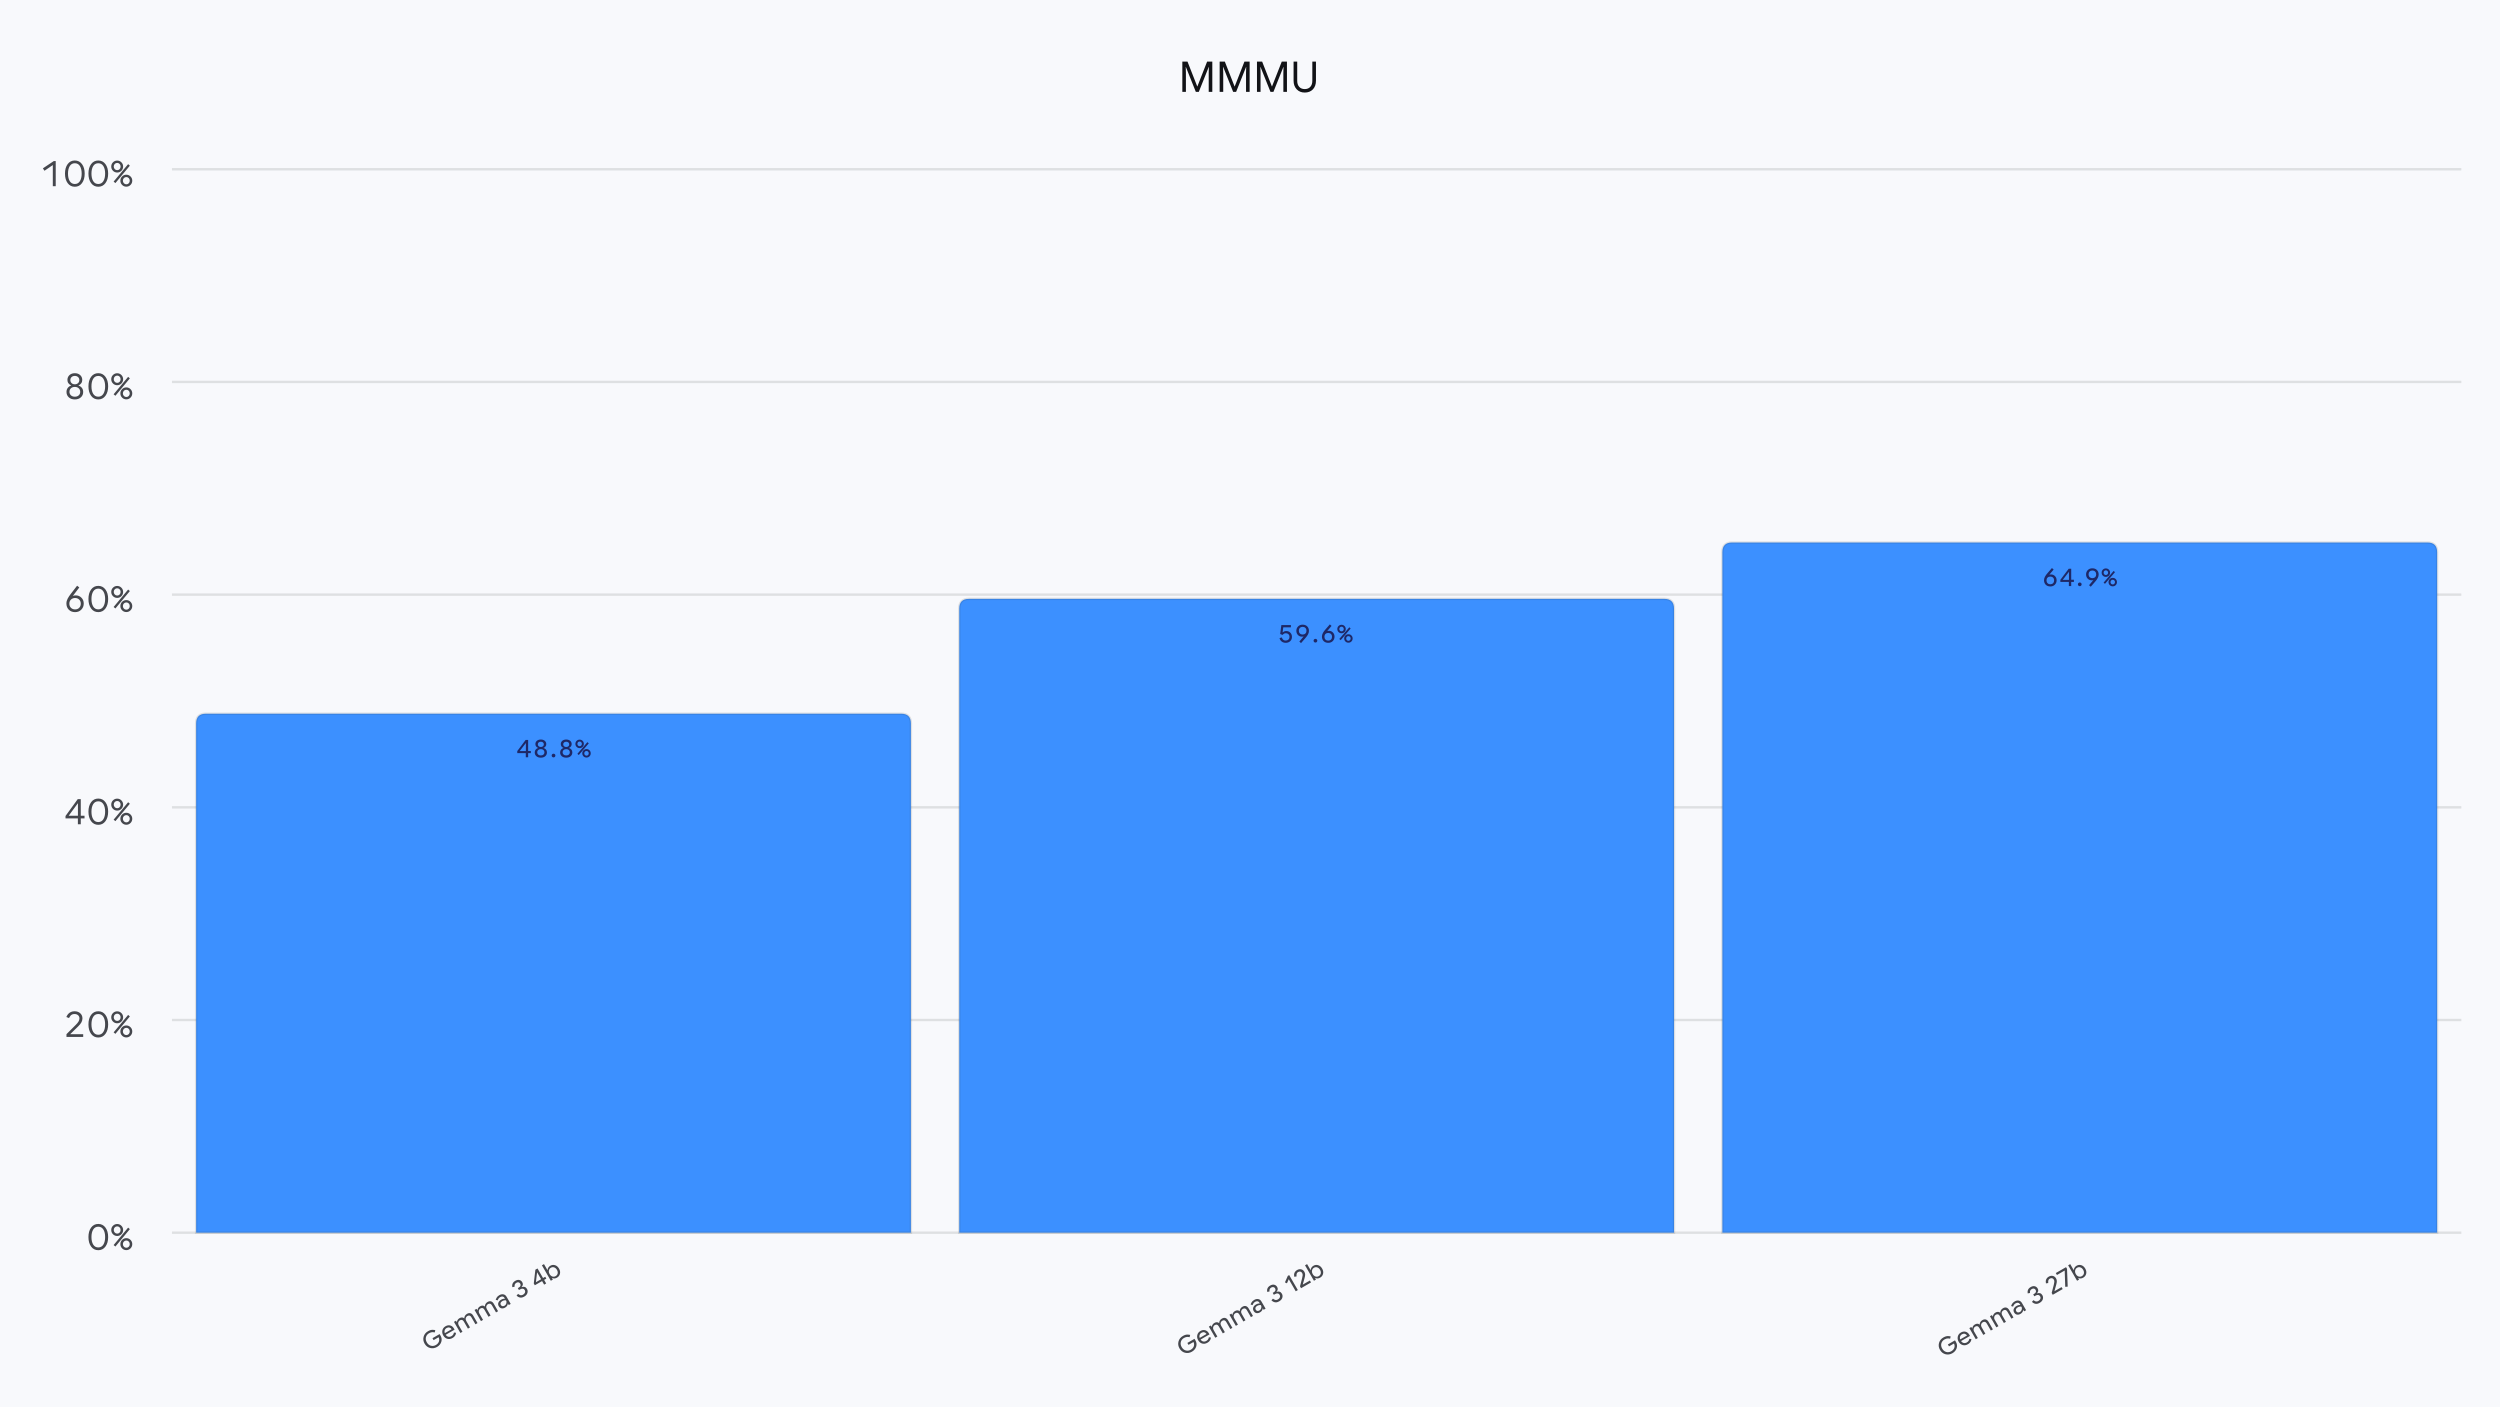
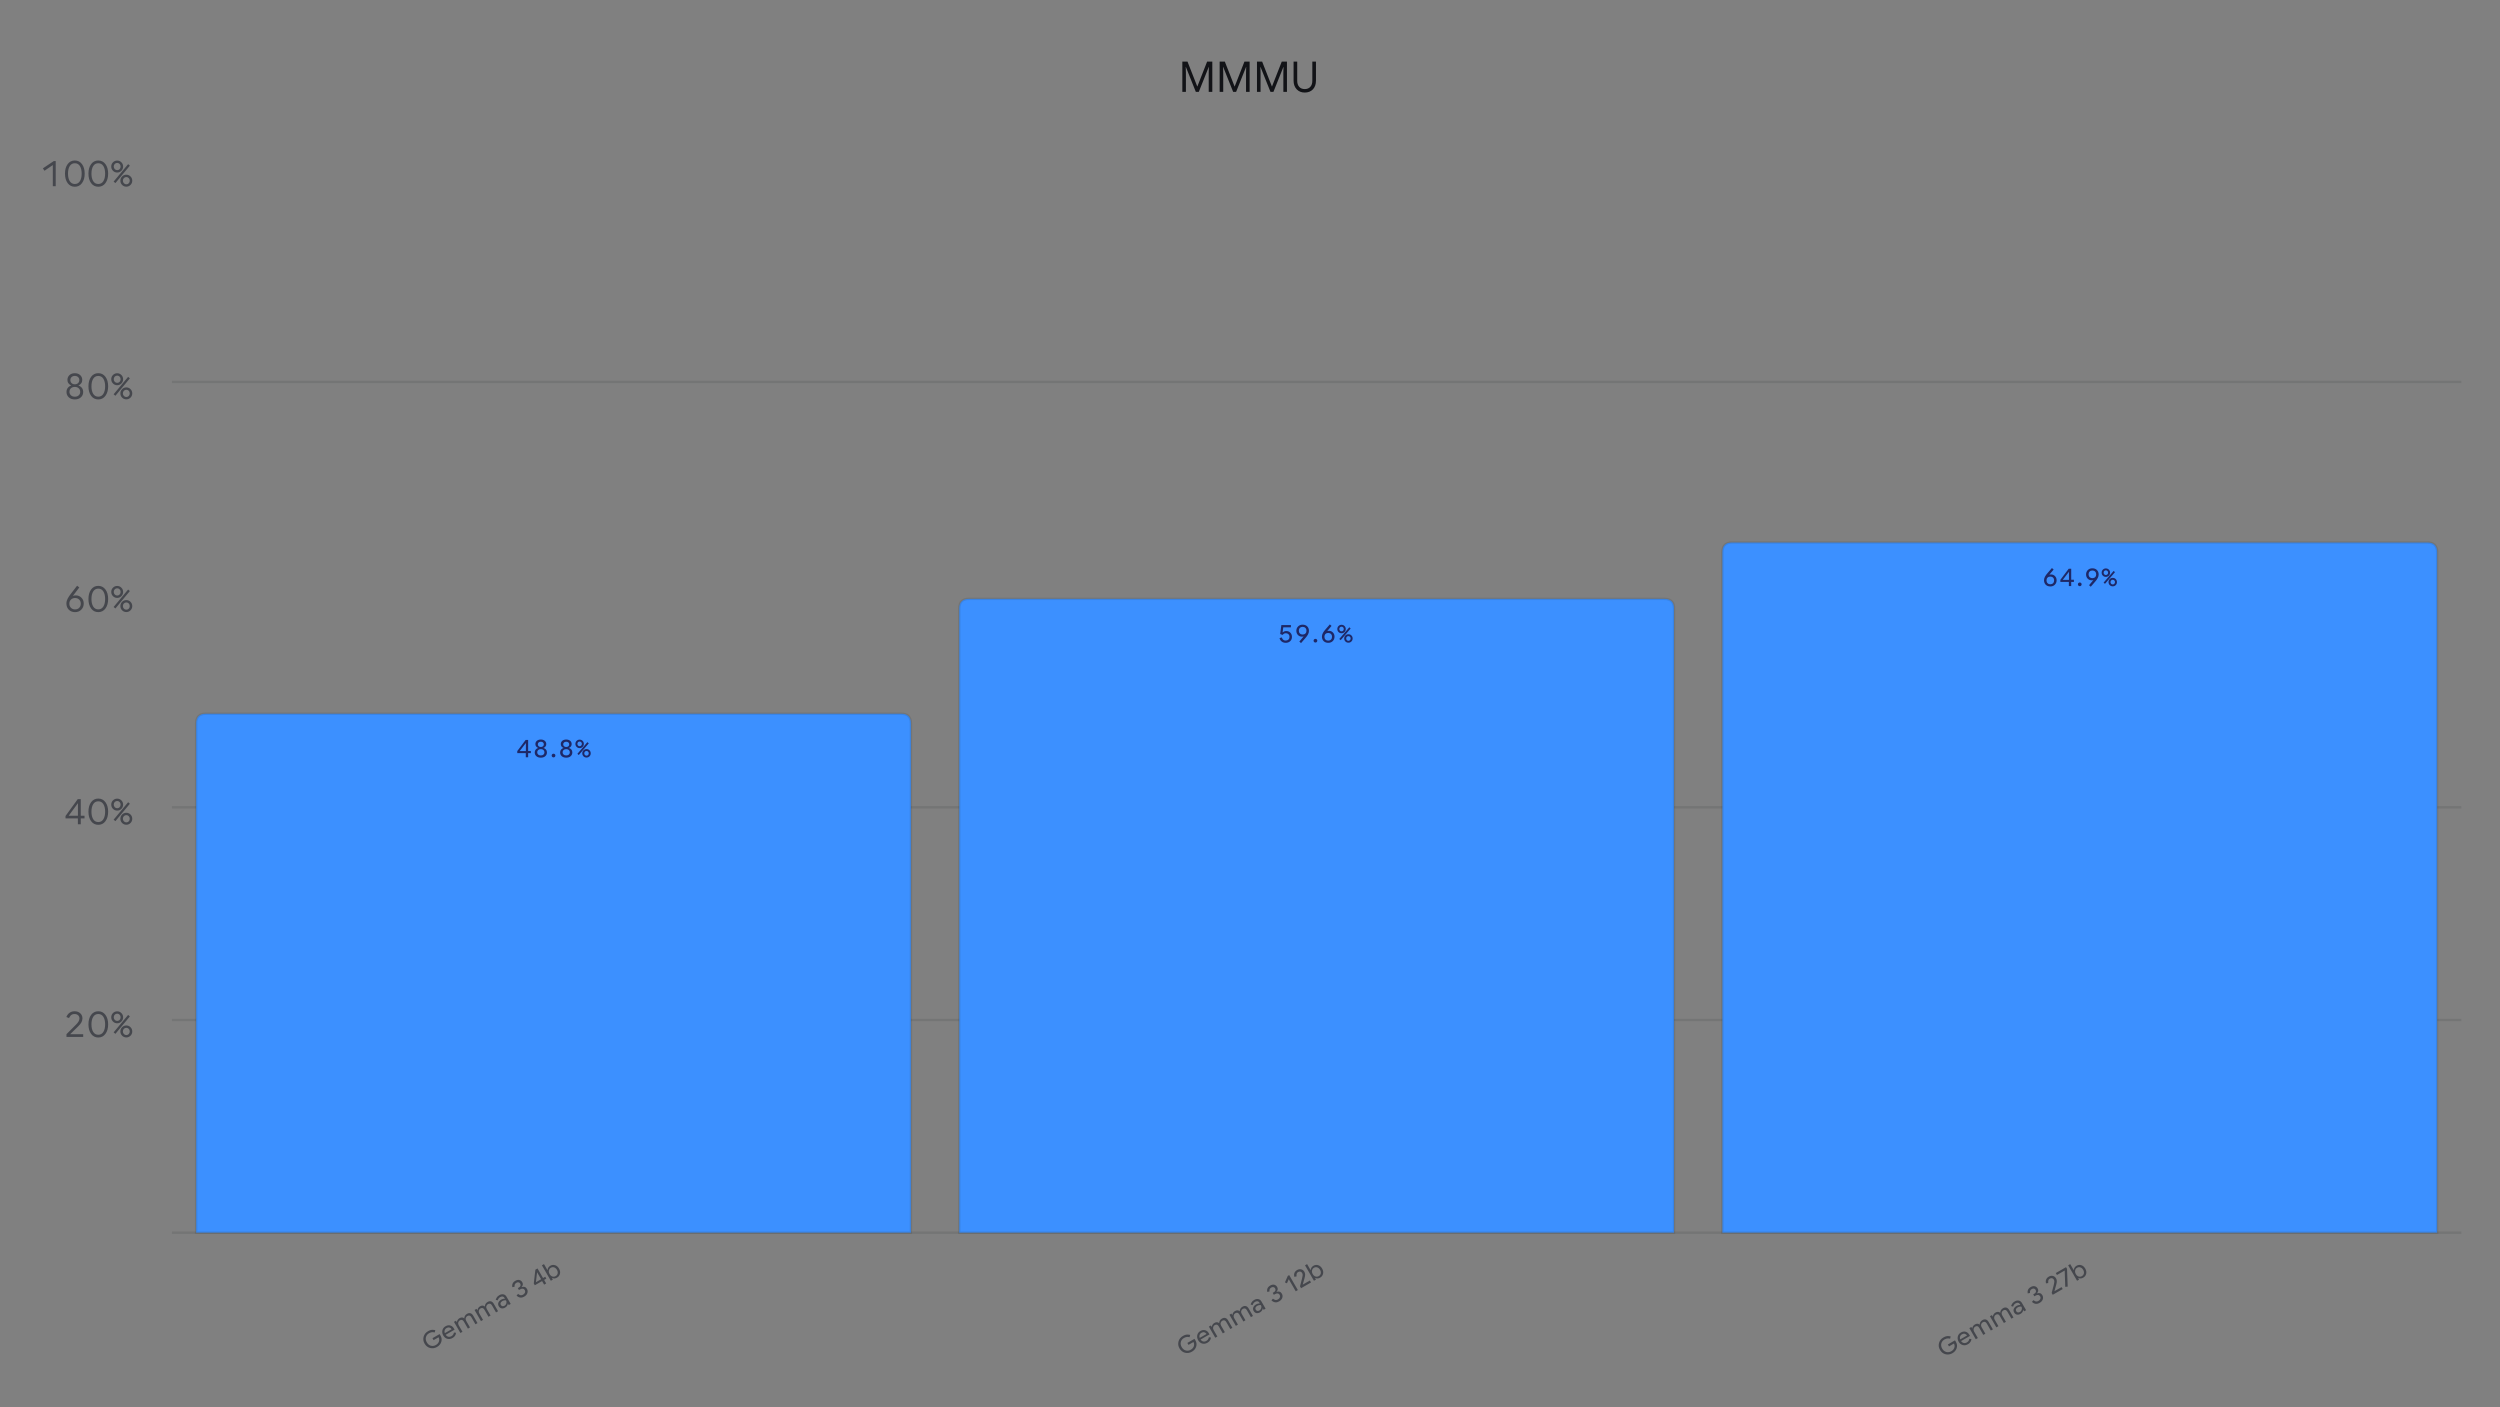
<svg xmlns="http://www.w3.org/2000/svg" width="1034" height="582" viewBox="0 0 1034 582" fill="none">
  <rect x="0" y="0" width="1034" height="582" fill="#808080" stroke="none" />
  <g clip-path="url(#clip0_30130_500)">
-     <path d="M1034 0H0V582H1034V0Z" fill="#F8F9FC" />
    <path d="M489.012 38V25.47H491.147L495.181 35.751H495.233L499.267 25.47H501.411V38H499.923V30.09L499.993 27.684H499.941L495.82 38H494.595L490.473 27.684H490.421L490.491 30.09V38H489.012ZM504.449 38V25.47H506.584L510.617 35.751H510.67L514.704 25.47H516.847V38H515.36V30.09L515.43 27.684H515.377L511.256 38H510.031L505.91 27.684H505.857L505.927 30.09V38H504.449ZM519.885 38V25.47H522.02L526.054 35.751H526.107L530.14 25.47H532.284V38H530.797V30.09L530.867 27.684H530.814L526.693 38H525.468L521.347 27.684H521.294L521.364 30.09V38H519.885ZM539.644 38.28C538.268 38.28 537.154 37.828 536.302 36.924C535.45 36.014 535.024 34.827 535.024 33.362V25.47H536.529V33.432C536.529 34.483 536.807 35.314 537.361 35.926C537.915 36.539 538.676 36.845 539.644 36.845C540.619 36.845 541.383 36.539 541.937 35.926C542.497 35.314 542.777 34.483 542.777 33.432V25.47H544.282V33.362C544.282 34.862 543.862 36.057 543.022 36.95C542.182 37.837 541.056 38.28 539.644 38.28Z" fill="#121317" />
    <path d="M180.747 557.106C179.831 557.627 178.885 557.769 177.909 557.532C176.935 557.29 176.169 556.687 175.612 555.723C175.079 554.799 174.944 553.849 175.208 552.873C175.473 551.892 176.078 551.13 177.022 550.585C177.374 550.381 177.702 550.236 178.006 550.149C178.308 550.059 178.61 550.012 178.912 550.008C179.211 550 179.473 550.024 179.698 550.079C179.922 550.134 180.034 550.162 180.034 550.162L179.802 551.11C179.802 551.11 179.715 551.089 179.541 551.047C179.369 551.004 179.173 550.98 178.952 550.977C178.731 550.974 178.499 551.006 178.256 551.073C178.012 551.137 177.758 551.245 177.492 551.399C176.796 551.8 176.356 552.351 176.171 553.051C175.986 553.75 176.107 554.469 176.533 555.208C176.958 555.945 177.523 556.406 178.227 556.592C178.93 556.775 179.613 556.675 180.277 556.292C180.906 555.929 181.326 555.453 181.537 554.865C181.747 554.275 181.699 553.683 181.395 553.089L179.338 554.276L178.873 553.471L181.818 551.771C181.82 551.769 181.82 551.769 181.818 551.771L182.214 552.437C182.7 553.28 182.801 554.14 182.514 555.017C182.228 555.895 181.639 556.591 180.747 557.106ZM187.14 553.403C186.424 553.817 185.715 553.926 185.014 553.73C184.312 553.535 183.751 553.073 183.331 552.346C182.936 551.662 182.816 550.96 182.97 550.24C183.122 549.517 183.557 548.948 184.276 548.533C184.943 548.148 185.592 548.042 186.224 548.216C186.856 548.391 187.351 548.789 187.711 549.413L188.019 549.946L183.949 552.296L183.566 551.633L186.796 549.768L186.791 549.759C186.571 549.417 186.273 549.191 185.897 549.081C185.52 548.967 185.122 549.031 184.704 549.273C184.268 549.525 183.997 549.885 183.89 550.355C183.785 550.819 183.886 551.317 184.193 551.849C184.513 552.403 184.903 552.738 185.362 552.854C185.821 552.969 186.282 552.894 186.744 552.627C186.946 552.511 187.11 552.385 187.237 552.251C187.363 552.116 187.468 551.967 187.55 551.804C187.634 551.636 187.706 551.41 187.765 551.126L188.601 551.243C188.566 551.61 188.492 551.912 188.38 552.151C188.265 552.386 188.114 552.604 187.926 552.805C187.74 553.009 187.478 553.208 187.14 553.403ZM190.419 551.32L187.762 546.717L188.58 546.244L189.015 546.998L188.876 546.927L188.976 546.87C188.996 546.551 189.097 546.24 189.281 545.938C189.464 545.635 189.718 545.391 190.041 545.204C190.41 544.991 190.768 544.89 191.114 544.903C191.462 544.913 191.77 545.045 192.036 545.3C192.019 544.924 192.108 544.569 192.303 544.233C192.498 543.897 192.776 543.625 193.137 543.417C193.665 543.112 194.151 543.026 194.593 543.159C195.036 543.292 195.406 543.617 195.705 544.134L197.495 547.235L196.646 547.725L194.958 544.802C194.747 544.435 194.5 544.214 194.217 544.138C193.936 544.058 193.625 544.116 193.285 544.313C192.953 544.505 192.738 544.792 192.64 545.176C192.542 545.56 192.606 545.948 192.833 546.341L194.386 549.03L193.533 549.522L191.843 546.595C191.624 546.217 191.373 545.994 191.088 545.928C190.806 545.86 190.501 545.92 190.171 546.11C189.837 546.304 189.624 546.596 189.534 546.987C189.444 547.377 189.501 547.749 189.704 548.101L191.277 550.825L190.419 551.32ZM198.929 546.406L196.272 541.803L197.09 541.331L197.525 542.084L197.387 542.014L197.486 541.957C197.506 541.637 197.608 541.327 197.791 541.024C197.974 540.722 198.228 540.478 198.551 540.291C198.921 540.078 199.278 539.977 199.624 539.989C199.973 540 200.28 540.132 200.546 540.386C200.53 540.011 200.619 539.655 200.814 539.32C201.008 538.984 201.286 538.712 201.647 538.503C202.175 538.198 202.661 538.113 203.103 538.246C203.546 538.379 203.916 538.704 204.215 539.221L206.005 542.321L205.156 542.811L203.469 539.888C203.257 539.522 203.01 539.301 202.728 539.225C202.447 539.145 202.136 539.203 201.795 539.4C201.463 539.591 201.248 539.879 201.15 540.263C201.052 540.646 201.117 541.035 201.343 541.427L202.896 544.116L202.043 544.609L200.353 541.681C200.134 541.303 199.883 541.081 199.598 541.014C199.316 540.946 199.011 541.007 198.682 541.197C198.347 541.39 198.134 541.682 198.044 542.073C197.954 542.464 198.011 542.835 198.214 543.187L199.787 545.911L198.929 546.406ZM208.903 540.838C208.407 541.125 207.917 541.223 207.434 541.132C206.953 541.04 206.57 540.746 206.283 540.249C205.998 539.756 205.949 539.267 206.135 538.782C206.319 538.295 206.691 537.889 207.251 537.566C207.534 537.403 207.81 537.287 208.079 537.221C208.347 537.151 208.603 537.12 208.847 537.13L208.669 536.822C208.471 536.479 208.209 536.285 207.884 536.242C207.562 536.197 207.226 536.276 206.877 536.477C206.692 536.584 206.54 536.701 206.42 536.827C206.302 536.949 206.209 537.068 206.142 537.185C206.072 537.298 206.005 537.435 205.94 537.595C205.875 537.756 205.843 537.836 205.843 537.836L205.03 537.589C205.03 537.589 205.062 537.498 205.126 537.315C205.192 537.13 205.284 536.939 205.4 536.741C205.517 536.543 205.659 536.359 205.827 536.189C205.994 536.019 206.222 535.851 206.511 535.684C207.091 535.349 207.656 535.234 208.206 535.34C208.754 535.443 209.189 535.773 209.511 536.33L211.229 539.305L210.419 539.773L209.914 538.898L210.217 539.064L210.035 539.169C210.021 539.45 209.922 539.746 209.739 540.055C209.554 540.362 209.276 540.623 208.903 540.838ZM208.69 540.038C209.068 539.819 209.316 539.495 209.433 539.066C209.552 538.632 209.506 538.233 209.296 537.869L209.279 537.838C209.049 537.787 208.8 537.788 208.531 537.843C208.264 537.893 208.013 537.986 207.779 538.121C207.413 538.333 207.173 538.581 207.06 538.865C206.946 539.147 206.972 539.432 207.138 539.721C207.302 540.004 207.52 540.174 207.792 540.233C208.067 540.289 208.366 540.224 208.69 540.038ZM216.845 536.265C216.453 536.491 216.09 536.627 215.759 536.672C215.425 536.715 215.102 536.686 214.79 536.585C214.478 536.484 214.209 536.339 213.984 536.15C213.758 535.957 213.644 535.861 213.644 535.861L214.287 535.143C214.287 535.143 214.371 535.212 214.539 535.35C214.71 535.486 214.894 535.586 215.092 535.648C215.29 535.711 215.491 535.73 215.696 535.704C215.903 535.677 216.13 535.592 216.375 535.45C216.753 535.232 217.007 534.949 217.137 534.601C217.267 534.252 217.239 533.916 217.052 533.593C216.854 533.25 216.59 533.052 216.259 533C215.93 532.944 215.551 533.04 215.121 533.288L214.636 533.568L214.173 532.767L214.611 532.514C214.957 532.314 215.18 532.074 215.28 531.793C215.379 531.512 215.334 531.208 215.144 530.878C214.984 530.601 214.758 530.436 214.465 530.382C214.173 530.323 213.863 530.389 213.533 530.579C213.337 530.692 213.186 530.817 213.081 530.955C212.977 531.088 212.904 531.238 212.862 531.405C212.82 531.572 212.806 531.745 212.821 531.925C212.839 532.103 212.849 532.192 212.849 532.192L211.898 532.366C211.898 532.366 211.883 532.234 211.854 531.97C211.825 531.706 211.848 531.436 211.924 531.161C212.002 530.882 212.133 530.627 212.32 530.396C212.507 530.161 212.767 529.947 213.099 529.756C213.734 529.389 214.308 529.273 214.821 529.408C215.336 529.541 215.733 529.848 216.009 530.327C216.216 530.685 216.293 531.031 216.24 531.366C216.185 531.698 216.013 532.013 215.723 532.311L215.74 532.341C216.216 532.186 216.642 532.167 217.018 532.285C217.397 532.401 217.712 532.675 217.962 533.108C218.263 533.631 218.322 534.19 218.138 534.785C217.957 535.378 217.526 535.871 216.845 536.265ZM225.052 531.324L224.01 529.518L223.959 529.351L221.947 525.865L222.495 526.034L222.131 526.244L221.652 530.325L224.103 528.91L224.287 528.769L225.513 528.062L225.963 528.841L221.204 531.589L220.771 530.84L221.429 525.148L222.317 524.636L225.897 530.837L225.052 531.324ZM230.379 528.439C230.01 528.652 229.645 528.763 229.284 528.771C228.924 528.775 228.599 528.712 228.309 528.583L228.11 528.698L228.158 528.382L228.656 529.244L227.824 529.724L224.134 523.332L224.992 522.837L226.442 525.349L226.468 525.334C226.47 525.017 226.564 524.691 226.752 524.356C226.94 524.016 227.233 523.732 227.628 523.503C228.237 523.152 228.878 523.076 229.552 523.276C230.229 523.474 230.784 523.95 231.219 524.704C231.639 525.431 231.764 526.144 231.594 526.843C231.425 527.537 231.02 528.069 230.379 528.439ZM229.822 527.803C230.269 527.544 230.544 527.178 230.647 526.703C230.748 526.225 230.649 525.726 230.349 525.206C230.047 524.684 229.662 524.346 229.193 524.194C228.726 524.039 228.271 524.091 227.827 524.347C227.408 524.589 227.144 524.955 227.034 525.445C226.923 525.933 227.02 526.441 227.325 526.969C227.625 527.489 228.007 527.82 228.471 527.964C228.936 528.108 229.386 528.054 229.822 527.803Z" fill="#45474D" />
    <path d="M492.97 559.07C492.054 559.591 491.108 559.733 490.132 559.496C489.158 559.254 488.392 558.651 487.835 557.687C487.302 556.763 487.167 555.813 487.431 554.837C487.696 553.857 488.301 553.094 489.245 552.549C489.597 552.345 489.925 552.2 490.229 552.113C490.531 552.024 490.833 551.976 491.135 551.972C491.434 551.964 491.696 551.988 491.921 552.043C492.145 552.098 492.257 552.126 492.257 552.126L492.025 553.074C492.025 553.074 491.938 553.053 491.764 553.011C491.592 552.968 491.396 552.945 491.175 552.941C490.954 552.938 490.722 552.97 490.479 553.037C490.235 553.101 489.98 553.21 489.715 553.363C489.019 553.765 488.579 554.315 488.394 555.015C488.209 555.714 488.33 556.434 488.756 557.173C489.181 557.909 489.746 558.37 490.45 558.556C491.152 558.739 491.836 558.639 492.5 558.256C493.129 557.893 493.549 557.417 493.76 556.83C493.97 556.239 493.922 555.647 493.618 555.053L491.561 556.24L491.096 555.435L494.04 553.735C494.043 553.733 494.043 553.733 494.04 553.735L494.437 554.401C494.923 555.244 495.023 556.104 494.737 556.982C494.451 557.859 493.862 558.555 492.97 559.07ZM499.363 555.367C498.647 555.781 497.938 555.89 497.237 555.694C496.535 555.499 495.974 555.038 495.554 554.31C495.159 553.626 495.039 552.924 495.192 552.204C495.345 551.481 495.78 550.912 496.499 550.497C497.166 550.112 497.815 550.006 498.447 550.181C499.079 550.355 499.574 550.754 499.934 551.377L500.242 551.91L496.172 554.26L495.789 553.597L499.019 551.732L499.014 551.724C498.794 551.381 498.496 551.155 498.12 551.045C497.743 550.931 497.345 550.996 496.927 551.237C496.491 551.489 496.22 551.849 496.113 552.319C496.008 552.784 496.109 553.282 496.416 553.813C496.736 554.367 497.126 554.702 497.585 554.818C498.044 554.934 498.505 554.858 498.967 554.591C499.169 554.475 499.333 554.349 499.46 554.215C499.586 554.08 499.69 553.931 499.773 553.768C499.857 553.6 499.929 553.374 499.988 553.09L500.824 553.208C500.789 553.574 500.715 553.876 500.603 554.115C500.488 554.35 500.337 554.568 500.149 554.769C499.963 554.973 499.701 555.172 499.363 555.367ZM502.642 553.284L499.985 548.681L500.803 548.208L501.238 548.962L501.099 548.892L501.199 548.834C501.219 548.515 501.32 548.204 501.504 547.902C501.687 547.6 501.941 547.355 502.264 547.169C502.633 546.955 502.991 546.855 503.337 546.867C503.685 546.877 503.993 547.01 504.259 547.264C504.242 546.889 504.331 546.533 504.526 546.197C504.721 545.861 504.999 545.589 505.36 545.381C505.888 545.076 506.374 544.99 506.816 545.123C507.259 545.257 507.629 545.582 507.928 546.098L509.718 549.199L508.869 549.689L507.181 546.766C506.97 546.399 506.723 546.178 506.44 546.102C506.159 546.022 505.848 546.08 505.508 546.277C505.176 546.469 504.961 546.757 504.863 547.14C504.765 547.524 504.829 547.912 505.056 548.305L506.608 550.994L505.755 551.486L504.065 548.559C503.847 548.181 503.596 547.959 503.311 547.892C503.029 547.824 502.723 547.885 502.394 548.075C502.06 548.268 501.847 548.56 501.757 548.951C501.667 549.341 501.724 549.713 501.927 550.065L503.499 552.789L502.642 553.284ZM511.152 548.37L508.495 543.767L509.313 543.295L509.748 544.048L509.61 543.978L509.709 543.921C509.729 543.601 509.83 543.291 510.014 542.988C510.197 542.686 510.451 542.442 510.774 542.255C511.144 542.042 511.501 541.941 511.847 541.953C512.195 541.964 512.503 542.096 512.769 542.35C512.752 541.975 512.842 541.62 513.037 541.284C513.231 540.948 513.509 540.676 513.87 540.468C514.398 540.163 514.884 540.077 515.326 540.21C515.769 540.343 516.139 540.668 516.438 541.185L518.228 544.285L517.379 544.775L515.692 541.852C515.48 541.486 515.233 541.265 514.951 541.189C514.669 541.109 514.359 541.167 514.018 541.364C513.686 541.555 513.471 541.843 513.373 542.227C513.275 542.611 513.34 542.999 513.566 543.391L515.119 546.08L514.266 546.573L512.576 543.646C512.357 543.267 512.106 543.045 511.821 542.979C511.539 542.91 511.234 542.971 510.905 543.161C510.57 543.355 510.357 543.647 510.267 544.037C510.177 544.428 510.234 544.799 510.437 545.152L512.01 547.875L511.152 548.37ZM521.126 542.802C520.63 543.089 520.14 543.187 519.657 543.097C519.176 543.004 518.793 542.71 518.506 542.214C518.221 541.72 518.171 541.231 518.357 540.746C518.542 540.259 518.914 539.853 519.474 539.53C519.757 539.367 520.033 539.252 520.302 539.185C520.57 539.115 520.826 539.085 521.07 539.094L520.892 538.786C520.694 538.443 520.432 538.25 520.107 538.206C519.785 538.161 519.449 538.24 519.099 538.442C518.915 538.548 518.763 538.665 518.643 538.791C518.525 538.914 518.432 539.033 518.365 539.149C518.295 539.262 518.228 539.399 518.163 539.56C518.098 539.72 518.065 539.801 518.065 539.801L517.253 539.554C517.253 539.554 517.285 539.462 517.349 539.279C517.415 539.094 517.507 538.903 517.623 538.705C517.74 538.507 517.882 538.323 518.049 538.153C518.217 537.983 518.445 537.815 518.734 537.648C519.314 537.313 519.879 537.199 520.429 537.304C520.977 537.407 521.412 537.737 521.734 538.295L523.451 541.269L522.642 541.737L522.137 540.862L522.44 541.028L522.258 541.133C522.244 541.414 522.145 541.71 521.962 542.02C521.777 542.326 521.499 542.587 521.126 542.802ZM520.913 542.002C521.291 541.784 521.539 541.46 521.656 541.03C521.775 540.596 521.729 540.197 521.519 539.833L521.502 539.803C521.272 539.751 521.022 539.752 520.754 539.807C520.487 539.858 520.236 539.95 520.002 540.085C519.636 540.297 519.396 540.545 519.283 540.83C519.169 541.111 519.195 541.396 519.361 541.685C519.525 541.968 519.743 542.139 520.015 542.197C520.29 542.254 520.589 542.189 520.913 542.002ZM529.068 538.229C528.675 538.455 528.313 538.591 527.981 538.637C527.648 538.679 527.325 538.65 527.013 538.549C526.701 538.448 526.432 538.303 526.207 538.114C525.981 537.921 525.867 537.825 525.867 537.825L526.51 537.108C526.51 537.108 526.594 537.177 526.762 537.314C526.933 537.45 527.117 537.55 527.315 537.613C527.513 537.675 527.714 537.694 527.919 537.668C528.126 537.641 528.353 537.556 528.598 537.415C528.976 537.196 529.23 536.913 529.36 536.565C529.49 536.216 529.462 535.881 529.275 535.557C529.077 535.214 528.812 535.016 528.482 534.964C528.153 534.908 527.774 535.004 527.344 535.252L526.859 535.532L526.396 534.731L526.834 534.479C527.18 534.279 527.403 534.038 527.503 533.757C527.602 533.477 527.557 533.172 527.367 532.843C527.207 532.565 526.981 532.4 526.688 532.346C526.396 532.287 526.085 532.353 525.756 532.543C525.56 532.656 525.409 532.782 525.304 532.919C525.2 533.053 525.127 533.203 525.085 533.369C525.042 533.536 525.029 533.709 525.044 533.889C525.062 534.067 525.071 534.156 525.071 534.156L524.121 534.33C524.121 534.33 524.106 534.198 524.077 533.934C524.048 533.67 524.071 533.4 524.147 533.125C524.224 532.846 524.356 532.591 524.543 532.36C524.73 532.125 524.99 531.912 525.322 531.72C525.957 531.353 526.531 531.237 527.044 531.372C527.559 531.506 527.956 531.812 528.232 532.291C528.439 532.649 528.516 532.995 528.463 533.33C528.408 533.662 528.236 533.977 527.946 534.275L527.963 534.305C528.439 534.15 528.865 534.131 529.241 534.249C529.62 534.365 529.935 534.64 530.185 535.073C530.486 535.595 530.545 536.154 530.361 536.749C530.18 537.342 529.749 537.835 529.068 538.229ZM535.915 534.073L533.03 529.076L532.284 530.783L531.447 530.394L532.63 527.703L533.206 527.37L536.786 533.571L535.915 534.073ZM538.121 532.8L537.678 532.034L538.547 528.697C538.668 528.235 538.744 527.829 538.774 527.481C538.807 527.131 538.74 526.813 538.575 526.527C538.399 526.221 538.16 526.028 537.86 525.948C537.562 525.865 537.25 525.918 536.924 526.107C536.713 526.228 536.556 526.363 536.453 526.511C536.353 526.658 536.287 526.827 536.255 527.018C536.224 527.205 536.218 527.405 536.237 527.617C536.257 527.825 536.267 527.929 536.267 527.929L535.32 528.078C535.32 528.078 535.298 527.927 535.254 527.625C535.211 527.323 535.225 527.032 535.298 526.751C535.372 526.466 535.502 526.2 535.687 525.955C535.874 525.705 536.133 525.484 536.465 525.292C537.048 524.955 537.62 524.856 538.181 524.994C538.742 525.132 539.175 525.465 539.48 525.994C539.683 526.346 539.792 526.714 539.806 527.099C539.82 527.483 539.742 527.978 539.573 528.584L538.825 531.279L538.853 531.298L541.767 529.615L542.234 530.425L538.121 532.8ZM546.004 528.439C545.635 528.652 545.27 528.763 544.909 528.771C544.549 528.775 544.224 528.712 543.934 528.583L543.735 528.698L543.783 528.382L544.281 529.244L543.449 529.724L539.759 523.332L540.617 522.837L542.067 525.349L542.093 525.334C542.095 525.017 542.189 524.691 542.377 524.356C542.565 524.016 542.858 523.732 543.253 523.503C543.862 523.152 544.503 523.076 545.177 523.276C545.853 523.474 546.409 523.95 546.844 524.704C547.264 525.431 547.389 526.144 547.219 526.843C547.05 527.537 546.645 528.069 546.004 528.439ZM545.447 527.803C545.894 527.544 546.169 527.178 546.272 526.703C546.373 526.225 546.274 525.726 545.974 525.206C545.672 524.684 545.287 524.346 544.818 524.194C544.351 524.039 543.896 524.091 543.452 524.347C543.033 524.589 542.769 524.955 542.659 525.445C542.548 525.933 542.645 526.441 542.95 526.969C543.25 527.489 543.632 527.82 544.096 527.964C544.561 528.108 545.011 528.054 545.447 527.803Z" fill="#45474D" />
    <path d="M807.512 559.695C806.597 560.216 805.651 560.358 804.675 560.121C803.7 559.879 802.934 559.276 802.378 558.312C801.844 557.388 801.71 556.438 801.974 555.462C802.239 554.482 802.843 553.719 803.787 553.174C804.14 552.97 804.468 552.825 804.772 552.738C805.074 552.649 805.376 552.601 805.677 552.597C805.977 552.589 806.239 552.613 806.463 552.668C806.687 552.723 806.8 552.751 806.8 552.751L806.568 553.699C806.568 553.699 806.48 553.678 806.306 553.636C806.135 553.593 805.939 553.57 805.717 553.566C805.496 553.563 805.264 553.595 805.022 553.662C804.778 553.726 804.523 553.835 804.257 553.988C803.562 554.39 803.121 554.94 802.936 555.64C802.751 556.339 802.872 557.059 803.299 557.798C803.724 558.534 804.288 558.995 804.993 559.181C805.695 559.364 806.378 559.264 807.042 558.881C807.671 558.518 808.092 558.042 808.303 557.455C808.512 556.864 808.465 556.272 808.16 555.678L806.104 556.865L805.639 556.06L808.583 554.36C808.586 554.358 808.586 554.358 808.583 554.36L808.979 555.026C809.466 555.869 809.566 556.729 809.28 557.607C808.993 558.484 808.404 559.18 807.512 559.695ZM813.906 555.992C813.19 556.406 812.481 556.515 811.779 556.319C811.077 556.124 810.517 555.663 810.097 554.935C809.702 554.251 809.581 553.549 809.735 552.829C809.887 552.106 810.323 551.537 811.042 551.122C811.708 550.737 812.358 550.631 812.989 550.806C813.621 550.98 814.117 551.379 814.477 552.002L814.784 552.535L810.714 554.885L810.332 554.222L813.562 552.357L813.557 552.349C813.336 552.006 813.038 551.78 812.663 551.67C812.285 551.556 811.888 551.621 811.469 551.862C811.033 552.114 810.762 552.474 810.656 552.944C810.551 553.409 810.652 553.907 810.958 554.438C811.278 554.992 811.668 555.327 812.127 555.443C812.587 555.559 813.048 555.483 813.509 555.216C813.712 555.1 813.876 554.974 814.002 554.84C814.128 554.705 814.233 554.556 814.316 554.393C814.4 554.225 814.471 553.999 814.53 553.715L815.366 553.833C815.332 554.199 815.258 554.501 815.145 554.74C815.031 554.975 814.88 555.193 814.692 555.394C814.505 555.598 814.243 555.797 813.906 555.992ZM817.185 553.909L814.527 549.306L815.345 548.833L815.78 549.587L815.642 549.517L815.741 549.459C815.761 549.14 815.863 548.829 816.046 548.527C816.23 548.225 816.483 547.98 816.806 547.794C817.176 547.58 817.533 547.48 817.879 547.492C818.228 547.502 818.535 547.635 818.801 547.889C818.785 547.514 818.874 547.158 819.069 546.822C819.264 546.486 819.542 546.214 819.902 546.006C820.431 545.701 820.916 545.615 821.359 545.748C821.801 545.882 822.172 546.207 822.47 546.723L824.26 549.824L823.411 550.314L821.724 547.391C821.512 547.024 821.265 546.803 820.983 546.727C820.702 546.647 820.391 546.705 820.05 546.902C819.718 547.094 819.503 547.382 819.405 547.765C819.307 548.149 819.372 548.537 819.598 548.93L821.151 551.619L820.298 552.111L818.608 549.184C818.39 548.806 818.138 548.584 817.853 548.517C817.571 548.449 817.266 548.51 816.937 548.7C816.602 548.893 816.39 549.185 816.3 549.576C816.209 549.966 816.266 550.338 816.469 550.69L818.042 553.414L817.185 553.909ZM825.695 548.995L823.037 544.392L823.856 543.92L824.291 544.673L824.152 544.603L824.252 544.546C824.271 544.226 824.373 543.916 824.556 543.613C824.74 543.311 824.993 543.067 825.317 542.88C825.686 542.667 826.044 542.566 826.389 542.578C826.738 542.589 827.045 542.721 827.312 542.975C827.295 542.6 827.384 542.245 827.579 541.909C827.774 541.573 828.052 541.301 828.413 541.093C828.941 540.788 829.426 540.702 829.869 540.835C830.311 540.968 830.682 541.293 830.98 541.81L832.77 544.91L831.922 545.4L830.234 542.477C830.022 542.111 829.775 541.89 829.493 541.814C829.212 541.734 828.901 541.792 828.561 541.989C828.229 542.18 828.014 542.468 827.916 542.852C827.818 543.236 827.882 543.624 828.109 544.016L829.661 546.705L828.808 547.198L827.118 544.271C826.9 543.892 826.648 543.67 826.364 543.604C826.082 543.535 825.776 543.596 825.447 543.786C825.112 543.98 824.9 544.272 824.81 544.662C824.72 545.053 824.776 545.424 824.98 545.777L826.552 548.5L825.695 548.995ZM835.669 543.427C835.172 543.714 834.682 543.812 834.199 543.722C833.719 543.629 833.335 543.335 833.049 542.839C832.764 542.345 832.714 541.856 832.9 541.371C833.084 540.884 833.456 540.478 834.016 540.155C834.299 539.992 834.575 539.877 834.845 539.81C835.112 539.74 835.368 539.71 835.612 539.719L835.435 539.411C835.236 539.068 834.975 538.875 834.649 538.831C834.327 538.786 833.991 538.865 833.642 539.067C833.457 539.173 833.305 539.29 833.186 539.416C833.068 539.539 832.975 539.658 832.907 539.774C832.838 539.887 832.771 540.024 832.706 540.185C832.641 540.345 832.608 540.426 832.608 540.426L831.796 540.179C831.796 540.179 831.828 540.087 831.891 539.904C831.958 539.719 832.049 539.528 832.166 539.33C832.282 539.132 832.424 538.948 832.592 538.778C832.759 538.608 832.988 538.44 833.276 538.273C833.857 537.938 834.422 537.824 834.972 537.929C835.52 538.032 835.955 538.362 836.276 538.92L837.994 541.894L837.184 542.362L836.679 541.487L836.983 541.653L836.801 541.758C836.786 542.039 836.688 542.335 836.505 542.645C836.32 542.951 836.041 543.212 835.669 543.427ZM835.455 542.627C835.833 542.409 836.081 542.085 836.199 541.655C836.318 541.221 836.272 540.822 836.062 540.458L836.044 540.428C835.814 540.376 835.565 540.377 835.297 540.432C835.029 540.483 834.779 540.575 834.545 540.71C834.178 540.922 833.938 541.17 833.826 541.455C833.711 541.736 833.737 542.021 833.904 542.31C834.067 542.593 834.285 542.764 834.557 542.822C834.833 542.879 835.132 542.814 835.455 542.627ZM843.611 538.854C843.218 539.08 842.856 539.216 842.524 539.262C842.191 539.304 841.868 539.275 841.555 539.174C841.243 539.073 840.975 538.928 840.75 538.739C840.523 538.546 840.41 538.45 840.41 538.45L841.052 537.733C841.052 537.733 841.136 537.802 841.304 537.939C841.475 538.075 841.66 538.175 841.858 538.238C842.056 538.3 842.257 538.319 842.461 538.293C842.669 538.266 842.895 538.181 843.141 538.04C843.519 537.821 843.773 537.538 843.903 537.19C844.033 536.841 844.004 536.506 843.818 536.182C843.619 535.839 843.355 535.641 843.025 535.589C842.696 535.533 842.316 535.629 841.886 535.877L841.401 536.157L840.939 535.356L841.376 535.104C841.723 534.904 841.946 534.663 842.045 534.382C842.145 534.102 842.1 533.797 841.91 533.468C841.75 533.19 841.523 533.025 841.23 532.971C840.938 532.912 840.628 532.978 840.299 533.168C840.103 533.281 839.952 533.407 839.847 533.544C839.743 533.678 839.669 533.828 839.627 533.994C839.585 534.161 839.571 534.334 839.587 534.514C839.605 534.692 839.614 534.781 839.614 534.781L838.663 534.955C838.663 534.955 838.649 534.823 838.619 534.559C838.59 534.295 838.614 534.025 838.69 533.75C838.767 533.471 838.899 533.216 839.085 532.985C839.273 532.75 839.532 532.537 839.864 532.345C840.499 531.978 841.073 531.862 841.586 531.997C842.102 532.131 842.498 532.437 842.775 532.916C842.981 533.274 843.058 533.62 843.005 533.955C842.95 534.287 842.778 534.602 842.488 534.9L842.506 534.93C842.982 534.775 843.408 534.756 843.784 534.874C844.163 534.99 844.477 535.265 844.727 535.698C845.029 536.22 845.088 536.779 844.904 537.374C844.723 537.967 844.292 538.46 843.611 538.854ZM849.016 535.531L848.574 534.764L849.442 531.428C849.563 530.965 849.639 530.56 849.669 530.212C849.702 529.862 849.636 529.544 849.471 529.258C849.294 528.952 849.055 528.759 848.755 528.678C848.457 528.596 848.145 528.649 847.819 528.838C847.608 528.959 847.451 529.094 847.348 529.242C847.248 529.389 847.182 529.558 847.15 529.749C847.12 529.936 847.114 530.136 847.132 530.348C847.152 530.556 847.162 530.66 847.162 530.66L846.215 530.809C846.215 530.809 846.193 530.658 846.149 530.356C846.106 530.054 846.121 529.762 846.193 529.482C846.267 529.197 846.397 528.931 846.582 528.686C846.769 528.435 847.028 528.214 847.36 528.023C847.943 527.686 848.515 527.587 849.076 527.725C849.637 527.863 850.07 528.196 850.375 528.724C850.578 529.077 850.687 529.445 850.701 529.829C850.715 530.214 850.637 530.709 850.468 531.315L849.72 534.01L849.748 534.029L852.662 532.346L853.13 533.156L849.016 535.531ZM854.18 532.22L853.962 525.522L853.934 525.503L850.751 527.341L850.284 526.531L854.514 524.089C854.788 524.562 854.924 524.799 854.924 524.799C854.924 524.799 854.926 524.831 854.928 524.895L855.203 532.161L854.18 532.22ZM861.629 528.439C861.26 528.652 860.895 528.763 860.534 528.771C860.174 528.775 859.849 528.712 859.559 528.583L859.36 528.698L859.408 528.382L859.906 529.244L859.074 529.724L855.384 523.332L856.242 522.837L857.692 525.349L857.718 525.334C857.72 525.017 857.814 524.691 858.002 524.356C858.191 524.016 858.483 523.732 858.878 523.503C859.487 523.152 860.129 523.076 860.802 523.276C861.479 523.474 862.034 523.95 862.469 524.704C862.889 525.431 863.014 526.144 862.844 526.843C862.675 527.537 862.27 528.069 861.629 528.439ZM861.072 527.803C861.519 527.544 861.794 527.178 861.897 526.703C861.998 526.225 861.899 525.726 861.599 525.206C861.297 524.684 860.912 524.346 860.443 524.194C859.977 524.039 859.521 524.091 859.077 524.347C858.658 524.589 858.394 524.955 858.285 525.445C858.173 525.933 858.27 526.441 858.575 526.969C858.875 527.489 859.257 527.82 859.722 527.964C860.186 528.108 860.636 528.054 861.072 527.803Z" fill="#45474D" />
-     <path d="M40.648 517.082C39.411 517.082 38.422 516.582 37.683 515.581C36.948 514.576 36.581 513.264 36.581 511.645C36.581 510.03 36.948 508.723 37.683 507.722C38.422 506.722 39.411 506.222 40.648 506.222C41.885 506.222 42.874 506.722 43.613 507.722C44.358 508.723 44.73 510.03 44.73 511.645C44.73 513.264 44.358 514.576 43.613 515.581C42.874 516.582 41.885 517.082 40.648 517.082ZM40.648 515.944C41.562 515.944 42.262 515.552 42.751 514.769C43.239 513.986 43.483 512.945 43.483 511.645C43.483 510.344 43.239 509.305 42.751 508.527C42.262 507.749 41.562 507.36 40.648 507.36C39.739 507.36 39.041 507.749 38.553 508.527C38.069 509.305 37.828 510.344 37.828 511.645C37.828 512.945 38.069 513.986 38.553 514.769C39.041 515.552 39.739 515.944 40.648 515.944ZM48.467 511.202C47.785 511.202 47.205 510.961 46.727 510.477C46.248 509.994 46.009 509.409 46.009 508.723C46.009 508.032 46.248 507.447 46.727 506.968C47.21 506.49 47.79 506.251 48.467 506.251C49.143 506.251 49.721 506.49 50.199 506.968C50.683 507.447 50.924 508.032 50.924 508.723C50.924 509.409 50.685 509.994 50.207 510.477C49.733 510.961 49.153 511.202 48.467 511.202ZM48.467 510.224C48.877 510.224 49.216 510.081 49.482 509.796C49.752 509.511 49.888 509.153 49.888 508.723C49.888 508.288 49.75 507.93 49.474 507.65C49.204 507.365 48.868 507.222 48.467 507.222C48.07 507.222 47.734 507.365 47.459 507.65C47.183 507.935 47.046 508.293 47.046 508.723C47.046 509.124 47.181 509.474 47.452 509.774C47.727 510.074 48.065 510.224 48.467 510.224ZM47.727 515.567L46.995 514.951L52.998 507.737L53.708 508.368L47.727 515.567ZM52.244 517.053C51.562 517.053 50.982 516.811 50.504 516.328C50.025 515.845 49.786 515.26 49.786 514.574C49.786 513.882 50.025 513.298 50.504 512.819C50.987 512.341 51.567 512.101 52.244 512.101C52.92 512.101 53.498 512.341 53.977 512.819C54.46 513.298 54.702 513.882 54.702 514.574C54.702 515.26 54.462 515.845 53.984 516.328C53.51 516.811 52.93 517.053 52.244 517.053ZM52.244 516.074C52.655 516.074 52.993 515.932 53.259 515.647C53.529 515.361 53.665 515.004 53.665 514.574C53.665 514.139 53.527 513.781 53.252 513.501C52.981 513.215 52.645 513.073 52.244 513.073C51.847 513.073 51.512 513.215 51.236 513.501C50.961 513.786 50.823 514.143 50.823 514.574C50.823 514.975 50.958 515.325 51.229 515.625C51.504 515.924 51.843 516.074 52.244 516.074Z" fill="#45474D" />
    <path d="M27.494 428.875V427.729L31.358 423.872C31.851 423.384 32.223 422.93 32.474 422.509C32.731 422.089 32.859 421.654 32.859 421.204C32.859 420.663 32.67 420.228 32.293 419.899C31.916 419.566 31.428 419.399 30.829 419.399C30.452 419.399 30.128 419.46 29.857 419.58C29.587 419.701 29.357 419.868 29.168 420.081C28.98 420.293 28.83 420.513 28.719 420.74C28.613 420.963 28.559 421.074 28.559 421.074L27.443 420.639C27.443 420.639 27.518 420.482 27.668 420.168C27.817 419.854 28.04 419.547 28.335 419.247C28.63 418.942 28.987 418.703 29.408 418.529C29.828 418.35 30.309 418.261 30.85 418.261C31.807 418.261 32.588 418.536 33.192 419.087C33.796 419.638 34.098 420.342 34.098 421.197C34.098 421.768 33.958 422.314 33.678 422.836C33.398 423.358 32.948 423.918 32.329 424.518L29.081 427.693L29.103 427.737H34.41V428.875H27.494ZM40.648 429.114C39.411 429.114 38.422 428.614 37.683 427.613C36.948 426.608 36.581 425.296 36.581 423.677C36.581 422.062 36.948 420.755 37.683 419.754C38.422 418.754 39.411 418.254 40.648 418.254C41.885 418.254 42.874 418.754 43.613 419.754C44.358 420.755 44.73 422.062 44.73 423.677C44.73 425.296 44.358 426.608 43.613 427.613C42.874 428.614 41.885 429.114 40.648 429.114ZM40.648 427.976C41.562 427.976 42.262 427.584 42.751 426.801C43.239 426.018 43.483 424.977 43.483 423.677C43.483 422.377 43.239 421.337 42.751 420.559C42.262 419.781 41.562 419.392 40.648 419.392C39.739 419.392 39.041 419.781 38.553 420.559C38.069 421.337 37.828 422.377 37.828 423.677C37.828 424.977 38.069 426.018 38.553 426.801C39.041 427.584 39.739 427.976 40.648 427.976ZM48.467 423.234C47.785 423.234 47.205 422.993 46.727 422.509C46.248 422.026 46.009 421.441 46.009 420.755C46.009 420.064 46.248 419.479 46.727 419C47.21 418.522 47.79 418.283 48.467 418.283C49.143 418.283 49.721 418.522 50.199 419C50.683 419.479 50.924 420.064 50.924 420.755C50.924 421.441 50.685 422.026 50.207 422.509C49.733 422.993 49.153 423.234 48.467 423.234ZM48.467 422.256C48.877 422.256 49.216 422.113 49.482 421.828C49.752 421.543 49.888 421.185 49.888 420.755C49.888 420.32 49.75 419.962 49.474 419.682C49.204 419.397 48.868 419.254 48.467 419.254C48.07 419.254 47.734 419.397 47.459 419.682C47.183 419.967 47.046 420.325 47.046 420.755C47.046 421.156 47.181 421.507 47.452 421.806C47.727 422.106 48.065 422.256 48.467 422.256ZM47.727 427.599L46.995 426.983L52.998 419.769L53.708 420.4L47.727 427.599ZM52.244 429.085C51.562 429.085 50.982 428.844 50.504 428.36C50.025 427.877 49.786 427.292 49.786 426.606C49.786 425.915 50.025 425.33 50.504 424.851C50.987 424.373 51.567 424.133 52.244 424.133C52.92 424.133 53.498 424.373 53.977 424.851C54.46 425.33 54.702 425.915 54.702 426.606C54.702 427.292 54.462 427.877 53.984 428.36C53.51 428.844 52.93 429.085 52.244 429.085ZM52.244 428.106C52.655 428.106 52.993 427.964 53.259 427.679C53.529 427.394 53.665 427.036 53.665 426.606C53.665 426.171 53.527 425.813 53.252 425.533C52.981 425.248 52.645 425.105 52.244 425.105C51.847 425.105 51.512 425.248 51.236 425.533C50.961 425.818 50.823 426.176 50.823 426.606C50.823 427.007 50.958 427.357 51.229 427.657C51.504 427.957 51.843 428.106 52.244 428.106Z" fill="#45474D" />
    <path d="M32.213 340.906V338.035L32.235 337.731V331.662L32.851 332.235H32.199L28.407 337.39H32.67L33.004 337.375H34.961V338.485H27.095V337.499L32.155 330.517H33.41V340.906H32.213ZM40.648 341.145C39.411 341.145 38.422 340.645 37.683 339.645C36.948 338.639 36.581 337.327 36.581 335.708C36.581 334.094 36.948 332.786 37.683 331.786C38.422 330.785 39.411 330.285 40.648 330.285C41.885 330.285 42.874 330.785 43.613 331.786C44.358 332.786 44.73 334.094 44.73 335.708C44.73 337.327 44.358 338.639 43.613 339.645C42.874 340.645 41.885 341.145 40.648 341.145ZM40.648 340.007C41.562 340.007 42.262 339.616 42.751 338.833C43.239 338.05 43.483 337.008 43.483 335.708C43.483 334.408 43.239 333.369 42.751 332.59C42.262 331.812 41.562 331.423 40.648 331.423C39.739 331.423 39.041 331.812 38.553 332.59C38.069 333.369 37.828 334.408 37.828 335.708C37.828 337.008 38.069 338.05 38.553 338.833C39.041 339.616 39.739 340.007 40.648 340.007ZM48.467 335.266C47.785 335.266 47.205 335.024 46.727 334.541C46.248 334.057 46.009 333.473 46.009 332.786C46.009 332.095 46.248 331.51 46.727 331.032C47.21 330.553 47.79 330.314 48.467 330.314C49.143 330.314 49.721 330.553 50.199 331.032C50.683 331.51 50.924 332.095 50.924 332.786C50.924 333.473 50.685 334.057 50.207 334.541C49.733 335.024 49.153 335.266 48.467 335.266ZM48.467 334.287C48.877 334.287 49.216 334.144 49.482 333.859C49.752 333.574 49.888 333.216 49.888 332.786C49.888 332.351 49.75 331.994 49.474 331.713C49.204 331.428 48.868 331.285 48.467 331.285C48.07 331.285 47.734 331.428 47.459 331.713C47.183 331.998 47.046 332.356 47.046 332.786C47.046 333.187 47.181 333.538 47.452 333.837C47.727 334.137 48.065 334.287 48.467 334.287ZM47.727 339.63L46.995 339.014L52.998 331.8L53.708 332.431L47.727 339.63ZM52.244 341.117C51.562 341.117 50.982 340.875 50.504 340.391C50.025 339.908 49.786 339.323 49.786 338.637C49.786 337.946 50.025 337.361 50.504 336.882C50.987 336.404 51.567 336.165 52.244 336.165C52.92 336.165 53.498 336.404 53.977 336.882C54.46 337.361 54.702 337.946 54.702 338.637C54.702 339.323 54.462 339.908 53.984 340.391C53.51 340.875 52.93 341.117 52.244 341.117ZM52.244 340.138C52.655 340.138 52.993 339.995 53.259 339.71C53.529 339.425 53.665 339.067 53.665 338.637C53.665 338.202 53.527 337.844 53.252 337.564C52.981 337.279 52.645 337.136 52.244 337.136C51.847 337.136 51.512 337.279 51.236 337.564C50.961 337.849 50.823 338.207 50.823 338.637C50.823 339.038 50.958 339.389 51.229 339.688C51.504 339.988 51.843 340.138 52.244 340.138Z" fill="#45474D" />
    <path d="M31.061 253.177C29.992 253.177 29.125 252.843 28.458 252.176C27.796 251.504 27.465 250.646 27.465 249.602C27.465 248.935 27.631 248.278 27.965 247.63C28.298 246.983 28.762 246.282 29.357 245.528L31.887 242.251L32.801 242.969L30.118 246.499C29.828 246.847 29.483 247.203 29.081 247.565C28.68 247.928 28.383 248.616 28.19 249.631L27.588 249.602C27.781 248.5 28.243 247.667 28.973 247.101C29.703 246.536 30.505 246.253 31.38 246.253C32.279 246.253 33.045 246.572 33.678 247.21C34.316 247.843 34.635 248.648 34.635 249.624C34.635 250.62 34.299 251.461 33.627 252.147C32.96 252.834 32.105 253.177 31.061 253.177ZM31.061 252.053C31.747 252.053 32.31 251.833 32.75 251.393C33.19 250.953 33.41 250.381 33.41 249.675C33.41 248.989 33.19 248.428 32.75 247.993C32.31 247.553 31.749 247.333 31.068 247.333C30.377 247.333 29.806 247.551 29.357 247.986C28.907 248.416 28.683 248.979 28.683 249.675C28.683 250.376 28.905 250.949 29.35 251.393C29.799 251.833 30.369 252.053 31.061 252.053ZM40.648 253.177C39.411 253.177 38.422 252.676 37.683 251.676C36.948 250.671 36.581 249.358 36.581 247.739C36.581 246.125 36.948 244.817 37.683 243.817C38.422 242.816 39.411 242.316 40.648 242.316C41.885 242.316 42.874 242.816 43.613 243.817C44.358 244.817 44.73 246.125 44.73 247.739C44.73 249.358 44.358 250.671 43.613 251.676C42.874 252.676 41.885 253.177 40.648 253.177ZM40.648 252.038C41.562 252.038 42.262 251.647 42.751 250.864C43.239 250.081 43.483 249.039 43.483 247.739C43.483 246.439 43.239 245.4 42.751 244.622C42.262 243.844 41.562 243.454 40.648 243.454C39.739 243.454 39.041 243.844 38.553 244.622C38.069 245.4 37.828 246.439 37.828 247.739C37.828 249.039 38.069 250.081 38.553 250.864C39.041 251.647 39.739 252.038 40.648 252.038ZM48.467 247.297C47.785 247.297 47.205 247.055 46.727 246.572C46.248 246.089 46.009 245.504 46.009 244.817C46.009 244.126 46.248 243.541 46.727 243.063C47.21 242.584 47.79 242.345 48.467 242.345C49.143 242.345 49.721 242.584 50.199 243.063C50.683 243.541 50.924 244.126 50.924 244.817C50.924 245.504 50.685 246.089 50.207 246.572C49.733 247.055 49.153 247.297 48.467 247.297ZM48.467 246.318C48.877 246.318 49.216 246.176 49.482 245.89C49.752 245.605 49.888 245.248 49.888 244.817C49.888 244.382 49.75 244.025 49.474 243.744C49.204 243.459 48.868 243.317 48.467 243.317C48.07 243.317 47.734 243.459 47.459 243.744C47.183 244.03 47.046 244.387 47.046 244.817C47.046 245.219 47.181 245.569 47.452 245.869C47.727 246.168 48.065 246.318 48.467 246.318ZM47.727 251.661L46.995 251.045L52.998 243.831L53.708 244.462L47.727 251.661ZM52.244 253.148C51.562 253.148 50.982 252.906 50.504 252.423C50.025 251.939 49.786 251.355 49.786 250.668C49.786 249.977 50.025 249.392 50.504 248.914C50.987 248.435 51.567 248.196 52.244 248.196C52.92 248.196 53.498 248.435 53.977 248.914C54.46 249.392 54.702 249.977 54.702 250.668C54.702 251.355 54.462 251.939 53.984 252.423C53.51 252.906 52.93 253.148 52.244 253.148ZM52.244 252.169C52.655 252.169 52.993 252.026 53.259 251.741C53.529 251.456 53.665 251.098 53.665 250.668C53.665 250.233 53.527 249.876 53.252 249.595C52.981 249.31 52.645 249.167 52.244 249.167C51.847 249.167 51.512 249.31 51.236 249.595C50.961 249.88 50.823 250.238 50.823 250.668C50.823 251.069 50.958 251.42 51.229 251.719C51.504 252.019 51.843 252.169 52.244 252.169Z" fill="#45474D" />
    <path d="M30.952 165.208C29.927 165.208 29.096 164.92 28.458 164.345C27.82 163.765 27.501 163.023 27.501 162.119C27.501 161.457 27.677 160.897 28.03 160.438C28.388 159.973 28.859 159.647 29.444 159.459V159.415C28.985 159.212 28.61 158.92 28.32 158.538C28.03 158.156 27.885 157.692 27.885 157.146C27.885 156.329 28.168 155.66 28.733 155.138C29.304 154.616 30.043 154.355 30.952 154.355C31.861 154.355 32.598 154.616 33.163 155.138C33.733 155.66 34.019 156.329 34.019 157.146C34.019 157.697 33.866 158.171 33.562 158.567C33.257 158.963 32.885 159.246 32.445 159.415V159.459C33.035 159.647 33.509 159.971 33.866 160.43C34.224 160.885 34.403 161.452 34.403 162.134C34.403 163.033 34.081 163.77 33.439 164.345C32.801 164.92 31.972 165.208 30.952 165.208ZM30.952 164.077C31.614 164.077 32.148 163.893 32.554 163.526C32.965 163.154 33.17 162.67 33.17 162.076C33.17 161.481 32.97 160.993 32.569 160.611C32.167 160.225 31.629 160.031 30.952 160.031C30.29 160.031 29.753 160.218 29.342 160.59C28.936 160.962 28.733 161.448 28.733 162.047C28.733 162.641 28.936 163.13 29.342 163.511C29.748 163.888 30.285 164.077 30.952 164.077ZM30.952 158.944C31.498 158.944 31.943 158.782 32.286 158.458C32.634 158.13 32.808 157.707 32.808 157.189C32.808 156.682 32.634 156.271 32.286 155.957C31.943 155.638 31.498 155.478 30.952 155.478C30.406 155.478 29.959 155.638 29.611 155.957C29.267 156.271 29.096 156.682 29.096 157.189C29.096 157.707 29.267 158.13 29.611 158.458C29.959 158.782 30.406 158.944 30.952 158.944ZM40.648 165.208C39.411 165.208 38.422 164.708 37.683 163.707C36.948 162.702 36.581 161.39 36.581 159.77C36.581 158.156 36.948 156.849 37.683 155.848C38.422 154.848 39.411 154.347 40.648 154.347C41.885 154.347 42.874 154.848 43.613 155.848C44.358 156.849 44.73 158.156 44.73 159.77C44.73 161.39 44.358 162.702 43.613 163.707C42.874 164.708 41.885 165.208 40.648 165.208ZM40.648 164.07C41.562 164.07 42.262 163.678 42.751 162.895C43.239 162.112 43.483 161.071 43.483 159.77C43.483 158.47 43.239 157.431 42.751 156.653C42.262 155.875 41.562 155.486 40.648 155.486C39.739 155.486 39.041 155.875 38.553 156.653C38.069 157.431 37.828 158.47 37.828 159.77C37.828 161.071 38.069 162.112 38.553 162.895C39.041 163.678 39.739 164.07 40.648 164.07ZM48.467 159.328C47.785 159.328 47.205 159.087 46.727 158.603C46.248 158.12 46.009 157.535 46.009 156.849C46.009 156.158 46.248 155.573 46.727 155.094C47.21 154.616 47.79 154.376 48.467 154.376C49.143 154.376 49.721 154.616 50.199 155.094C50.683 155.573 50.924 156.158 50.924 156.849C50.924 157.535 50.685 158.12 50.207 158.603C49.733 159.087 49.153 159.328 48.467 159.328ZM48.467 158.349C48.877 158.349 49.216 158.207 49.482 157.922C49.752 157.637 49.888 157.279 49.888 156.849C49.888 156.414 49.75 156.056 49.474 155.776C49.204 155.491 48.868 155.348 48.467 155.348C48.07 155.348 47.734 155.491 47.459 155.776C47.183 156.061 47.046 156.419 47.046 156.849C47.046 157.25 47.181 157.6 47.452 157.9C47.727 158.2 48.065 158.349 48.467 158.349ZM47.727 163.693L46.995 163.076L52.998 155.863L53.708 156.493L47.727 163.693ZM52.244 165.179C51.562 165.179 50.982 164.937 50.504 164.454C50.025 163.971 49.786 163.386 49.786 162.699C49.786 162.008 50.025 161.423 50.504 160.945C50.987 160.466 51.567 160.227 52.244 160.227C52.92 160.227 53.498 160.466 53.977 160.945C54.46 161.423 54.702 162.008 54.702 162.699C54.702 163.386 54.462 163.971 53.984 164.454C53.51 164.937 52.93 165.179 52.244 165.179ZM52.244 164.2C52.655 164.2 52.993 164.058 53.259 163.772C53.529 163.487 53.665 163.13 53.665 162.699C53.665 162.264 53.527 161.907 53.252 161.626C52.981 161.341 52.645 161.199 52.244 161.199C51.847 161.199 51.512 161.341 51.236 161.626C50.961 161.912 50.823 162.269 50.823 162.699C50.823 163.101 50.958 163.451 51.229 163.751C51.504 164.05 51.843 164.2 52.244 164.2Z" fill="#45474D" />
    <path d="M21.843 77V68.271L18.399 70.627L17.739 69.627L22.242 66.618H23.047V77H21.843ZM30.945 77.239C29.707 77.239 28.719 76.739 27.979 75.739C27.245 74.733 26.877 73.421 26.877 71.802C26.877 70.187 27.245 68.88 27.979 67.879C28.719 66.879 29.707 66.379 30.945 66.379C32.182 66.379 33.17 66.879 33.91 67.879C34.654 68.88 35.026 70.187 35.026 71.802C35.026 73.421 34.654 74.733 33.91 75.739C33.17 76.739 32.182 77.239 30.945 77.239ZM30.945 76.101C31.858 76.101 32.559 75.71 33.047 74.927C33.535 74.144 33.779 73.102 33.779 71.802C33.779 70.502 33.535 69.462 33.047 68.684C32.559 67.906 31.858 67.517 30.945 67.517C30.036 67.517 29.338 67.906 28.849 68.684C28.366 69.462 28.124 70.502 28.124 71.802C28.124 73.102 28.366 74.144 28.849 74.927C29.338 75.71 30.036 76.101 30.945 76.101ZM40.648 77.239C39.411 77.239 38.422 76.739 37.683 75.739C36.948 74.733 36.581 73.421 36.581 71.802C36.581 70.187 36.948 68.88 37.683 67.879C38.422 66.879 39.411 66.379 40.648 66.379C41.885 66.379 42.874 66.879 43.613 67.879C44.358 68.88 44.73 70.187 44.73 71.802C44.73 73.421 44.358 74.733 43.613 75.739C42.874 76.739 41.885 77.239 40.648 77.239ZM40.648 76.101C41.562 76.101 42.262 75.71 42.751 74.927C43.239 74.144 43.483 73.102 43.483 71.802C43.483 70.502 43.239 69.462 42.751 68.684C42.262 67.906 41.562 67.517 40.648 67.517C39.739 67.517 39.041 67.906 38.553 68.684C38.069 69.462 37.828 70.502 37.828 71.802C37.828 73.102 38.069 74.144 38.553 74.927C39.041 75.71 39.739 76.101 40.648 76.101ZM48.467 71.359C47.785 71.359 47.205 71.118 46.727 70.635C46.248 70.151 46.009 69.566 46.009 68.88C46.009 68.189 46.248 67.604 46.727 67.126C47.21 66.647 47.79 66.408 48.467 66.408C49.143 66.408 49.721 66.647 50.199 67.126C50.683 67.604 50.924 68.189 50.924 68.88C50.924 69.566 50.685 70.151 50.207 70.635C49.733 71.118 49.153 71.359 48.467 71.359ZM48.467 70.381C48.877 70.381 49.216 70.238 49.482 69.953C49.752 69.668 49.888 69.31 49.888 68.88C49.888 68.445 49.75 68.087 49.474 67.807C49.204 67.522 48.868 67.379 48.467 67.379C48.07 67.379 47.734 67.522 47.459 67.807C47.183 68.092 47.046 68.45 47.046 68.88C47.046 69.281 47.181 69.632 47.452 69.931C47.727 70.231 48.065 70.381 48.467 70.381ZM47.727 75.724L46.995 75.108L52.998 67.894L53.708 68.525L47.727 75.724ZM52.244 77.21C51.562 77.21 50.982 76.969 50.504 76.485C50.025 76.002 49.786 75.417 49.786 74.731C49.786 74.04 50.025 73.455 50.504 72.976C50.987 72.498 51.567 72.258 52.244 72.258C52.92 72.258 53.498 72.498 53.977 72.976C54.46 73.455 54.702 74.04 54.702 74.731C54.702 75.417 54.462 76.002 53.984 76.485C53.51 76.969 52.93 77.21 52.244 77.21ZM52.244 76.231C52.655 76.231 52.993 76.089 53.259 75.804C53.529 75.519 53.665 75.161 53.665 74.731C53.665 74.296 53.527 73.938 53.252 73.658C52.981 73.373 52.645 73.23 52.244 73.23C51.847 73.23 51.512 73.373 51.236 73.658C50.961 73.943 50.823 74.301 50.823 74.731C50.823 75.132 50.958 75.482 51.229 75.782C51.504 76.082 51.843 76.231 52.244 76.231Z" fill="#45474D" />
    <path d="M71.125 509.843H1018" stroke="#212226" stroke-opacity="0.12" />
    <path d="M71.125 421.875H1018" stroke="#212226" stroke-opacity="0.12" />
    <path d="M71.125 333.906H1018" stroke="#212226" stroke-opacity="0.12" />
-     <path d="M71.125 245.938H1018" stroke="#212226" stroke-opacity="0.12" />
    <path d="M71.125 157.969H1018" stroke="#212226" stroke-opacity="0.12" />
-     <path d="M71.125 70H1018" stroke="#212226" stroke-opacity="0.12" />
    <path d="M81.125 299.199C81.125 296.533 82.458 295.199 85.125 295.199H372.75C375.417 295.199 376.75 296.533 376.75 299.199V509.843H81.125V299.199Z" fill="#3C90FF" stroke="#212226" stroke-opacity="0.12" />
    <path d="M396.75 251.696C396.75 249.03 398.083 247.696 400.75 247.696H688.375C691.042 247.696 692.375 249.03 692.375 251.696V509.843H396.75V251.696Z" fill="#3C90FF" stroke="#212226" stroke-opacity="0.12" />
    <path d="M712.375 228.385C712.375 225.718 713.708 224.385 716.375 224.385H1004C1006.67 224.385 1008 225.718 1008 228.385V509.843H712.375V228.385Z" fill="#3C90FF" stroke="#212226" stroke-opacity="0.12" />
    <path d="M217.463 313.199V311.114L217.503 310.944V306.899L218.013 307.339H217.473L214.958 310.634H217.843L218.078 310.604H219.553V311.504H213.943V310.639L217.408 306.039H218.438V313.199H217.463ZM223.688 313.374C222.928 313.374 222.316 313.173 221.853 312.769C221.393 312.366 221.163 311.844 221.163 311.204C221.163 310.734 221.296 310.339 221.563 310.019C221.83 309.699 222.165 309.483 222.568 309.369V309.339C222.241 309.209 221.971 309.013 221.758 308.749C221.545 308.483 221.438 308.154 221.438 307.764C221.438 307.208 221.643 306.753 222.053 306.399C222.466 306.046 223.011 305.869 223.688 305.869C224.365 305.869 224.908 306.046 225.318 306.399C225.731 306.753 225.938 307.208 225.938 307.764C225.938 308.154 225.828 308.486 225.608 308.759C225.391 309.029 225.123 309.223 224.803 309.339V309.369C225.21 309.483 225.546 309.694 225.813 310.004C226.08 310.311 226.213 310.711 226.213 311.204C226.213 311.844 225.981 312.366 225.518 312.769C225.058 313.173 224.448 313.374 223.688 313.374ZM223.688 312.449C224.155 312.449 224.52 312.329 224.783 312.089C225.05 311.846 225.183 311.534 225.183 311.154C225.183 310.778 225.051 310.464 224.788 310.214C224.525 309.964 224.158 309.839 223.688 309.839C223.225 309.839 222.86 309.963 222.593 310.209C222.326 310.453 222.193 310.764 222.193 311.144C222.193 311.524 222.325 311.838 222.588 312.084C222.855 312.328 223.221 312.449 223.688 312.449ZM223.688 308.954C224.058 308.954 224.358 308.854 224.588 308.654C224.818 308.451 224.933 308.186 224.933 307.859C224.933 307.529 224.818 307.268 224.588 307.074C224.358 306.878 224.058 306.779 223.688 306.779C223.318 306.779 223.018 306.878 222.788 307.074C222.558 307.268 222.443 307.529 222.443 307.859C222.443 308.186 222.558 308.451 222.788 308.654C223.018 308.854 223.318 308.954 223.688 308.954ZM228.939 313.259C228.725 313.259 228.544 313.186 228.394 313.039C228.244 312.889 228.169 312.704 228.169 312.484C228.169 312.278 228.244 312.101 228.394 311.954C228.544 311.804 228.725 311.729 228.939 311.729C229.159 311.729 229.342 311.804 229.489 311.954C229.635 312.101 229.709 312.278 229.709 312.484C229.709 312.704 229.635 312.889 229.489 313.039C229.342 313.186 229.159 313.259 228.939 313.259ZM234.191 313.374C233.431 313.374 232.82 313.173 232.356 312.769C231.896 312.366 231.666 311.844 231.666 311.204C231.666 310.734 231.8 310.339 232.066 310.019C232.333 309.699 232.668 309.483 233.071 309.369V309.339C232.745 309.209 232.475 309.013 232.261 308.749C232.048 308.483 231.941 308.154 231.941 307.764C231.941 307.208 232.146 306.753 232.556 306.399C232.97 306.046 233.515 305.869 234.191 305.869C234.868 305.869 235.411 306.046 235.821 306.399C236.235 306.753 236.441 307.208 236.441 307.764C236.441 308.154 236.331 308.486 236.111 308.759C235.895 309.029 235.626 309.223 235.306 309.339V309.369C235.713 309.483 236.05 309.694 236.316 310.004C236.583 310.311 236.716 310.711 236.716 311.204C236.716 311.844 236.485 312.366 236.021 312.769C235.561 313.173 234.951 313.374 234.191 313.374ZM234.191 312.449C234.658 312.449 235.023 312.329 235.286 312.089C235.553 311.846 235.686 311.534 235.686 311.154C235.686 310.778 235.555 310.464 235.291 310.214C235.028 309.964 234.661 309.839 234.191 309.839C233.728 309.839 233.363 309.963 233.096 310.209C232.83 310.453 232.696 310.764 232.696 311.144C232.696 311.524 232.828 311.838 233.091 312.084C233.358 312.328 233.725 312.449 234.191 312.449ZM234.191 308.954C234.561 308.954 234.861 308.854 235.091 308.654C235.321 308.451 235.436 308.186 235.436 307.859C235.436 307.529 235.321 307.268 235.091 307.074C234.861 306.878 234.561 306.779 234.191 306.779C233.821 306.779 233.521 306.878 233.291 307.074C233.061 307.268 232.946 307.529 232.946 307.859C232.946 308.186 233.061 308.451 233.291 308.654C233.521 308.854 233.821 308.954 234.191 308.954ZM239.732 309.419C239.239 309.419 238.825 309.251 238.492 308.914C238.159 308.578 237.992 308.163 237.992 307.669C237.992 307.169 238.159 306.753 238.492 306.419C238.829 306.083 239.242 305.914 239.732 305.914C240.225 305.914 240.639 306.083 240.972 306.419C241.309 306.753 241.477 307.169 241.477 307.669C241.477 308.163 241.309 308.578 240.972 308.914C240.639 309.251 240.225 309.419 239.732 309.419ZM239.732 308.639C239.999 308.639 240.219 308.548 240.392 308.364C240.569 308.178 240.657 307.946 240.657 307.669C240.657 307.386 240.569 307.154 240.392 306.974C240.219 306.791 239.999 306.699 239.732 306.699C239.472 306.699 239.254 306.791 239.077 306.974C238.9 307.158 238.812 307.389 238.812 307.669C238.812 307.936 238.899 308.164 239.072 308.354C239.249 308.544 239.469 308.639 239.732 308.639ZM239.377 312.284L238.802 311.789L242.952 306.949L243.512 307.454L239.377 312.284ZM242.577 313.324C242.084 313.324 241.67 313.156 241.337 312.819C241.004 312.483 240.837 312.068 240.837 311.574C240.837 311.074 241.004 310.658 241.337 310.324C241.674 309.988 242.087 309.819 242.577 309.819C243.07 309.819 243.484 309.988 243.817 310.324C244.154 310.658 244.322 311.074 244.322 311.574C244.322 312.068 244.154 312.483 243.817 312.819C243.484 313.156 243.07 313.324 242.577 313.324ZM242.577 312.544C242.844 312.544 243.064 312.453 243.237 312.269C243.414 312.083 243.502 311.851 243.502 311.574C243.502 311.291 243.414 311.059 243.237 310.879C243.064 310.696 242.844 310.604 242.577 310.604C242.317 310.604 242.099 310.696 241.922 310.879C241.745 311.063 241.657 311.294 241.657 311.574C241.657 311.841 241.744 312.069 241.917 312.259C242.094 312.449 242.314 312.544 242.577 312.544Z" fill="#1E2867" />
    <path d="M531.793 265.871C531.366 265.871 530.984 265.8 530.648 265.656C530.314 265.513 530.036 265.318 529.813 265.071C529.593 264.821 529.436 264.568 529.343 264.311C529.253 264.055 529.208 263.926 529.208 263.926L530.143 263.626C530.143 263.626 530.183 263.726 530.263 263.926C530.343 264.123 530.451 264.3 530.588 264.456C530.728 264.61 530.894 264.728 531.088 264.811C531.284 264.891 531.514 264.931 531.778 264.931C532.244 264.931 532.621 264.793 532.908 264.516C533.198 264.24 533.343 263.871 533.343 263.411C533.343 262.958 533.199 262.595 532.913 262.321C532.626 262.045 532.264 261.906 531.828 261.906C531.578 261.906 531.351 261.955 531.148 262.051C530.944 262.145 530.713 262.333 530.453 262.616L529.483 262.221L529.963 258.536H533.923V259.471H530.758L530.488 261.526L530.518 261.536C530.721 261.37 530.946 261.238 531.193 261.141C531.439 261.045 531.721 260.996 532.038 260.996C532.681 260.996 533.228 261.223 533.678 261.676C534.128 262.13 534.353 262.711 534.353 263.421C534.353 264.141 534.111 264.73 533.628 265.186C533.144 265.643 532.533 265.871 531.793 265.871ZM538.763 258.361C539.56 258.361 540.195 258.6 540.668 259.076C541.141 259.553 541.378 260.171 541.378 260.931C541.378 261.408 541.255 261.886 541.008 262.366C540.765 262.843 540.39 263.366 539.883 263.936L538.108 265.986L537.403 265.351L539.003 263.446C539.29 263.133 539.583 262.88 539.883 262.686C540.186 262.49 540.453 261.896 540.683 260.906L541.248 260.916C541.085 261.78 540.75 262.398 540.243 262.771C539.74 263.141 539.153 263.326 538.483 263.326C537.83 263.326 537.28 263.098 536.833 262.641C536.39 262.181 536.168 261.601 536.168 260.901C536.168 260.185 536.406 259.583 536.883 259.096C537.363 258.606 537.99 258.361 538.763 258.361ZM538.773 259.266C538.313 259.266 537.935 259.413 537.638 259.706C537.345 260 537.198 260.386 537.198 260.866C537.198 261.336 537.345 261.718 537.638 262.011C537.935 262.301 538.313 262.446 538.773 262.446C539.24 262.446 539.62 262.303 539.913 262.016C540.21 261.73 540.358 261.348 540.358 260.871C540.358 260.388 540.21 260 539.913 259.706C539.616 259.413 539.236 259.266 538.773 259.266ZM544.064 265.756C543.85 265.756 543.669 265.683 543.519 265.536C543.369 265.386 543.294 265.201 543.294 264.981C543.294 264.775 543.369 264.598 543.519 264.451C543.669 264.301 543.85 264.226 544.064 264.226C544.284 264.226 544.467 264.301 544.614 264.451C544.76 264.598 544.834 264.775 544.834 264.981C544.834 265.201 544.76 265.386 544.614 265.536C544.467 265.683 544.284 265.756 544.064 265.756ZM549.371 265.871C548.571 265.871 547.935 265.633 547.461 265.156C546.988 264.68 546.751 264.061 546.751 263.301C546.751 262.825 546.873 262.348 547.116 261.871C547.363 261.391 547.74 260.866 548.246 260.296L550.021 258.246L550.726 258.881L549.126 260.786C548.843 261.1 548.55 261.355 548.246 261.551C547.943 261.745 547.676 262.336 547.446 263.326L546.881 263.316C547.045 262.453 547.38 261.836 547.886 261.466C548.393 261.093 548.981 260.906 549.651 260.906C550.301 260.906 550.848 261.136 551.291 261.596C551.738 262.053 551.961 262.631 551.961 263.331C551.961 264.048 551.721 264.651 551.241 265.141C550.765 265.628 550.141 265.871 549.371 265.871ZM549.356 264.966C549.82 264.966 550.198 264.82 550.491 264.526C550.785 264.233 550.931 263.846 550.931 263.366C550.931 262.896 550.783 262.516 550.486 262.226C550.193 261.933 549.818 261.786 549.361 261.786C548.891 261.786 548.51 261.93 548.216 262.216C547.923 262.503 547.776 262.885 547.776 263.361C547.776 263.845 547.925 264.233 548.221 264.526C548.518 264.82 548.896 264.966 549.356 264.966ZM554.857 261.916C554.364 261.916 553.95 261.748 553.617 261.411C553.284 261.075 553.117 260.66 553.117 260.166C553.117 259.666 553.284 259.25 553.617 258.916C553.954 258.58 554.367 258.411 554.857 258.411C555.35 258.411 555.764 258.58 556.097 258.916C556.434 259.25 556.602 259.666 556.602 260.166C556.602 260.66 556.434 261.075 556.097 261.411C555.764 261.748 555.35 261.916 554.857 261.916ZM554.857 261.136C555.124 261.136 555.344 261.045 555.517 260.861C555.694 260.675 555.782 260.443 555.782 260.166C555.782 259.883 555.694 259.651 555.517 259.471C555.344 259.288 555.124 259.196 554.857 259.196C554.597 259.196 554.379 259.288 554.202 259.471C554.025 259.655 553.937 259.886 553.937 260.166C553.937 260.433 554.024 260.661 554.197 260.851C554.374 261.041 554.594 261.136 554.857 261.136ZM554.502 264.781L553.927 264.286L558.077 259.446L558.637 259.951L554.502 264.781ZM557.702 265.821C557.209 265.821 556.795 265.653 556.462 265.316C556.129 264.98 555.962 264.565 555.962 264.071C555.962 263.571 556.129 263.155 556.462 262.821C556.799 262.485 557.212 262.316 557.702 262.316C558.195 262.316 558.609 262.485 558.942 262.821C559.279 263.155 559.447 263.571 559.447 264.071C559.447 264.565 559.279 264.98 558.942 265.316C558.609 265.653 558.195 265.821 557.702 265.821ZM557.702 265.041C557.969 265.041 558.189 264.95 558.362 264.766C558.539 264.58 558.627 264.348 558.627 264.071C558.627 263.788 558.539 263.556 558.362 263.376C558.189 263.193 557.969 263.101 557.702 263.101C557.442 263.101 557.224 263.193 557.047 263.376C556.87 263.56 556.782 263.791 556.782 264.071C556.782 264.338 556.869 264.566 557.042 264.756C557.219 264.946 557.439 265.041 557.702 265.041Z" fill="#1E2867" />
    <path d="M848.028 242.56C847.228 242.56 846.591 242.321 846.118 241.845C845.644 241.368 845.408 240.75 845.408 239.99C845.408 239.513 845.529 239.036 845.773 238.56C846.019 238.08 846.396 237.555 846.903 236.985L848.678 234.935L849.383 235.57L847.783 237.475C847.499 237.788 847.206 238.043 846.903 238.24C846.599 238.433 846.333 239.025 846.103 240.015L845.538 240.005C845.701 239.141 846.036 238.525 846.543 238.155C847.049 237.781 847.638 237.595 848.308 237.595C848.958 237.595 849.504 237.825 849.948 238.285C850.394 238.741 850.618 239.32 850.618 240.02C850.618 240.736 850.378 241.34 849.898 241.83C849.421 242.316 848.798 242.56 848.028 242.56ZM848.013 241.655C848.476 241.655 848.854 241.508 849.148 241.215C849.441 240.921 849.588 240.535 849.588 240.055C849.588 239.585 849.439 239.205 849.143 238.915C848.849 238.621 848.474 238.475 848.018 238.475C847.548 238.475 847.166 238.618 846.873 238.905C846.579 239.191 846.433 239.573 846.433 240.05C846.433 240.533 846.581 240.921 846.878 241.215C847.174 241.508 847.553 241.655 848.013 241.655ZM855.678 242.385V240.3L855.718 240.13V236.085L856.228 236.525H855.688L853.173 239.82H856.058L856.293 239.79H857.768V240.69H852.158V239.825L855.623 235.225H856.653V242.385H855.678ZM860.189 242.445C859.975 242.445 859.794 242.371 859.644 242.225C859.494 242.075 859.419 241.89 859.419 241.67C859.419 241.463 859.494 241.286 859.644 241.14C859.794 240.99 859.975 240.915 860.189 240.915C860.409 240.915 860.592 240.99 860.739 241.14C860.885 241.286 860.959 241.463 860.959 241.67C860.959 241.89 860.885 242.075 860.739 242.225C860.592 242.371 860.409 242.445 860.189 242.445ZM865.391 235.05C866.188 235.05 866.823 235.288 867.296 235.765C867.77 236.241 868.006 236.86 868.006 237.62C868.006 238.096 867.883 238.575 867.636 239.055C867.393 239.531 867.018 240.055 866.511 240.625L864.736 242.675L864.031 242.04L865.631 240.135C865.918 239.821 866.211 239.568 866.511 239.375C866.815 239.178 867.081 238.585 867.311 237.595L867.876 237.605C867.713 238.468 867.378 239.086 866.871 239.46C866.368 239.83 865.781 240.015 865.111 240.015C864.458 240.015 863.908 239.786 863.461 239.33C863.018 238.87 862.796 238.29 862.796 237.59C862.796 236.873 863.035 236.271 863.511 235.785C863.991 235.295 864.618 235.05 865.391 235.05ZM865.401 235.955C864.941 235.955 864.563 236.101 864.266 236.395C863.973 236.688 863.826 237.075 863.826 237.555C863.826 238.025 863.973 238.406 864.266 238.7C864.563 238.99 864.941 239.135 865.401 239.135C865.868 239.135 866.248 238.991 866.541 238.705C866.838 238.418 866.986 238.036 866.986 237.56C866.986 237.076 866.838 236.688 866.541 236.395C866.245 236.101 865.865 235.955 865.401 235.955ZM870.982 238.605C870.489 238.605 870.075 238.436 869.742 238.1C869.409 237.763 869.242 237.348 869.242 236.855C869.242 236.355 869.409 235.938 869.742 235.605C870.079 235.268 870.492 235.1 870.982 235.1C871.475 235.1 871.889 235.268 872.222 235.605C872.559 235.938 872.727 236.355 872.727 236.855C872.727 237.348 872.559 237.763 872.222 238.1C871.889 238.436 871.475 238.605 870.982 238.605ZM870.982 237.825C871.249 237.825 871.469 237.733 871.642 237.55C871.819 237.363 871.907 237.131 871.907 236.855C871.907 236.571 871.819 236.34 871.642 236.16C871.469 235.976 871.249 235.885 870.982 235.885C870.722 235.885 870.504 235.976 870.327 236.16C870.15 236.343 870.062 236.575 870.062 236.855C870.062 237.121 870.149 237.35 870.322 237.54C870.499 237.73 870.719 237.825 870.982 237.825ZM870.627 241.47L870.052 240.975L874.202 236.135L874.762 236.64L870.627 241.47ZM873.827 242.51C873.334 242.51 872.92 242.341 872.587 242.005C872.254 241.668 872.087 241.253 872.087 240.76C872.087 240.26 872.254 239.843 872.587 239.51C872.924 239.173 873.337 239.005 873.827 239.005C874.32 239.005 874.734 239.173 875.067 239.51C875.404 239.843 875.572 240.26 875.572 240.76C875.572 241.253 875.404 241.668 875.067 242.005C874.734 242.341 874.32 242.51 873.827 242.51ZM873.827 241.73C874.094 241.73 874.314 241.638 874.487 241.455C874.664 241.268 874.752 241.036 874.752 240.76C874.752 240.476 874.664 240.245 874.487 240.065C874.314 239.881 874.094 239.79 873.827 239.79C873.567 239.79 873.349 239.881 873.172 240.065C872.995 240.248 872.907 240.48 872.907 240.76C872.907 241.026 872.994 241.255 873.167 241.445C873.344 241.635 873.564 241.73 873.827 241.73Z" fill="#1E2867" />
  </g>
  <defs>
    <clipPath id="clip0_30130_500">
      <rect width="1034" height="582" fill="white" />
    </clipPath>
  </defs>
</svg>